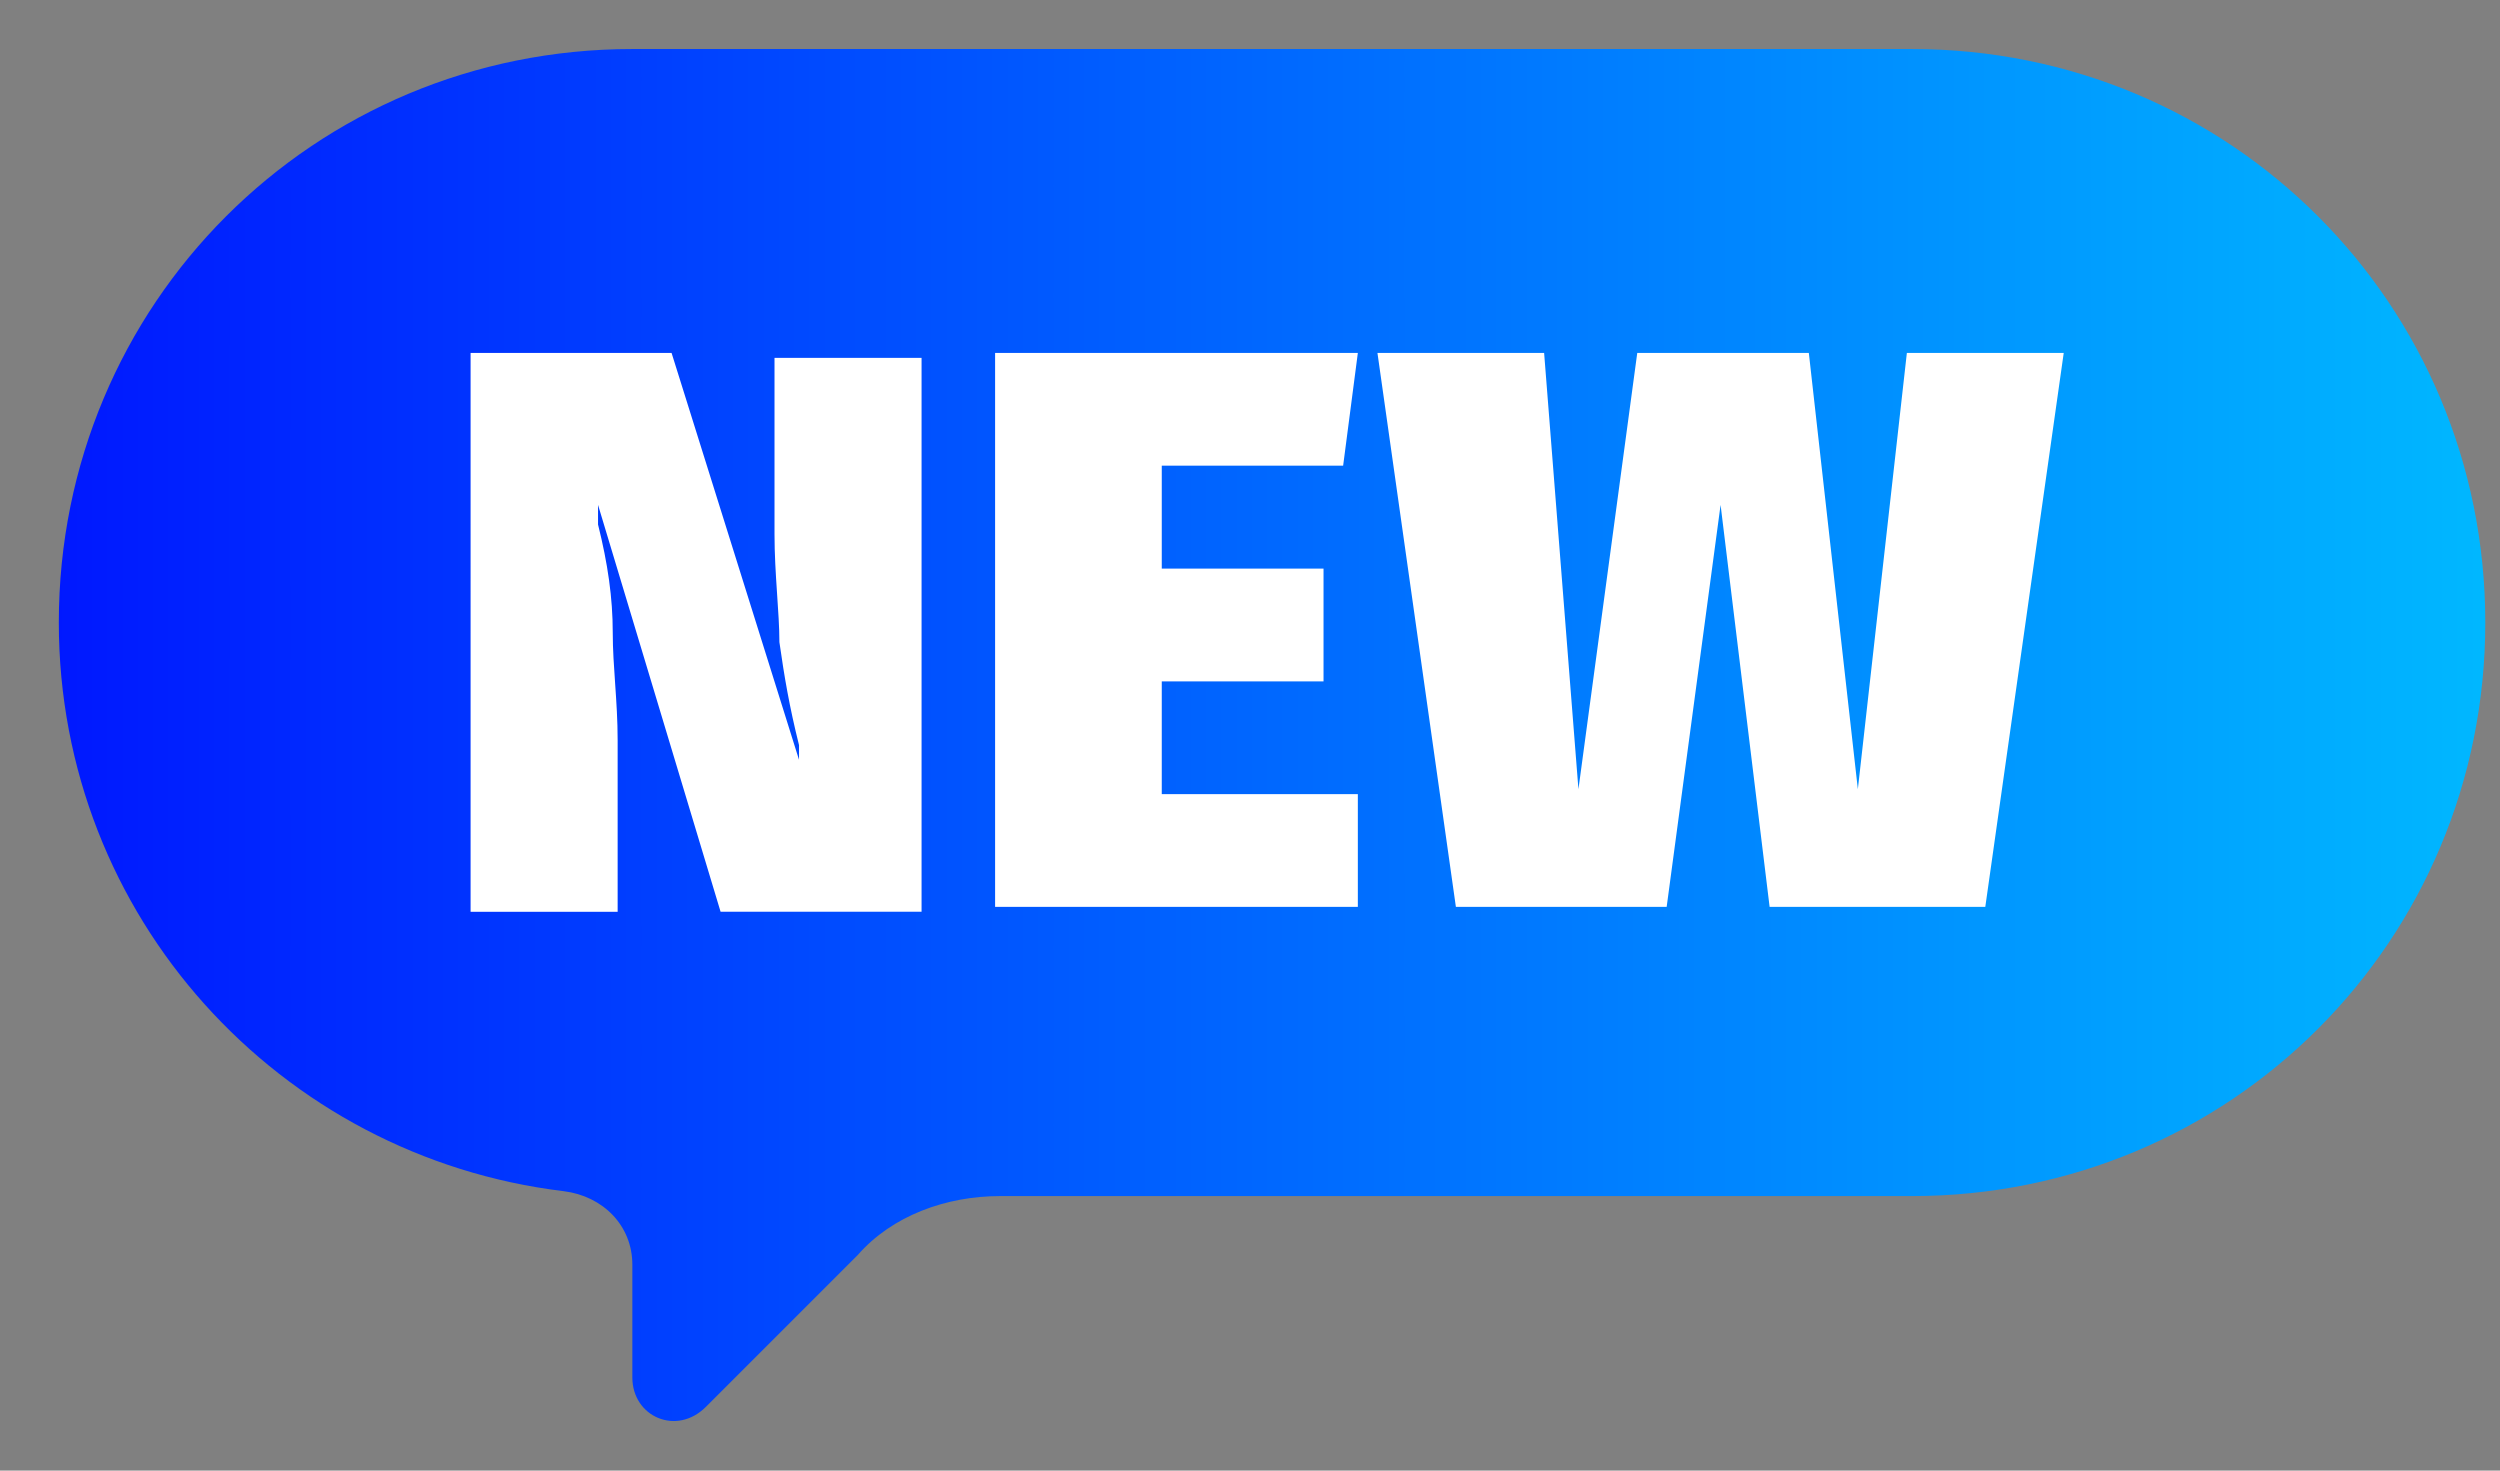
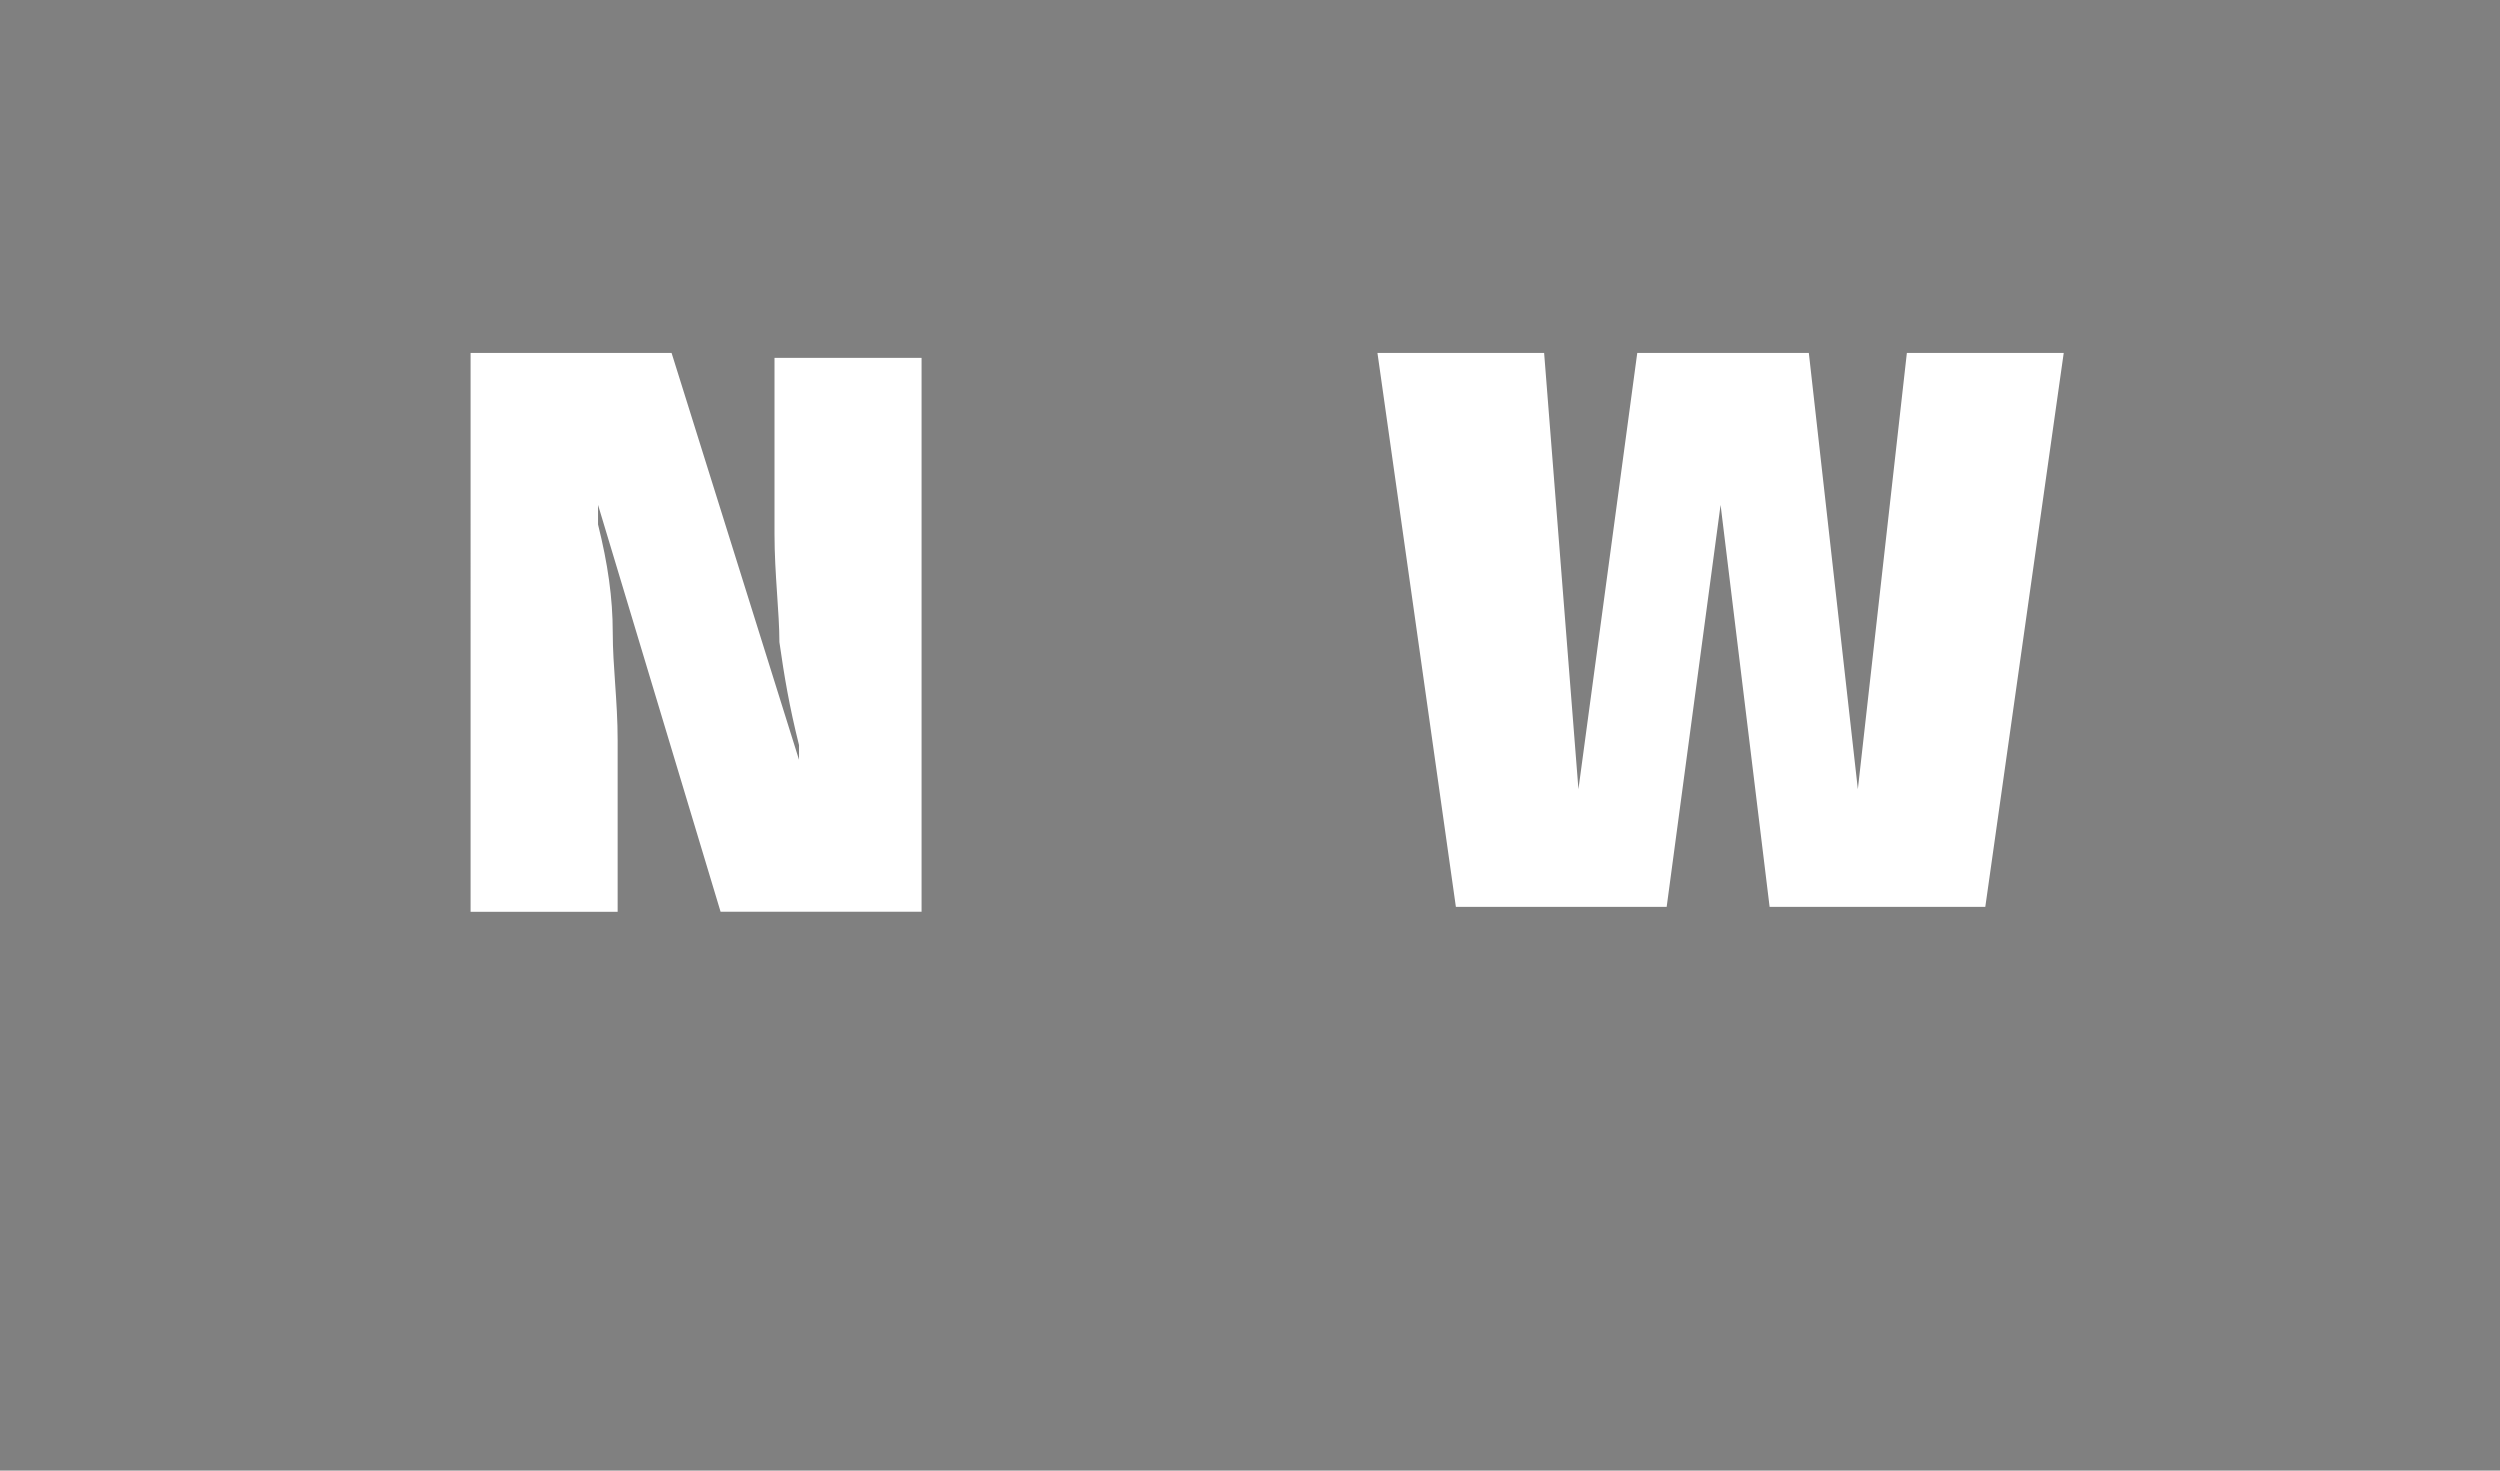
<svg xmlns="http://www.w3.org/2000/svg" id="_圖層_1" data-name="圖層 1" version="1.1" viewBox="0 0 51 30">
  <rect x="0" y="0" width="51" height="30" fill="#808080" stroke="none" />
  <defs>
    <style>
      .cls-1 {
        fill: url(#_未命名漸層_18);
      }

      .cls-1, .cls-2 {
        stroke-width: 0px;
      }

      .cls-2 {
        fill: #fff;
      }
    </style>
    <linearGradient id="_未命名漸層_18" data-name="未命名漸層 18" x1="1.1" y1="15" x2="50.6" y2="15" gradientTransform="translate(51.7) rotate(-180) scale(1 -1)" gradientUnits="userSpaceOnUse">
      <stop offset="0" stop-color="#00b7ff" />
      <stop offset="1" stop-color="#0018ff" />
    </linearGradient>
  </defs>
-   <path class="cls-1" d="M12.8,1h26.2c6.5,0,11.7,5.2,11.7,11.7h0c0,6.5-5.2,11.7-11.7,11.7h-18.6c-1.1,0-2.2.4-2.9,1.2l-3.1,3.1c-.6.6-1.5.2-1.5-.6v-2.3c0-.8-.6-1.4-1.4-1.5-5.8-.7-10.3-5.6-10.3-11.6h0c0-6.5,5.2-11.7,11.7-11.7Z" />
  <g>
-     <path class="cls-2" d="M18.9,18.6h-4.2l-2.5-8.3v.4c.2.8.3,1.5.3,2.2,0,.7.1,1.4.1,2.2v3.5h-3V7.2h4.1l2.6,8.3v-.3c-.2-.8-.3-1.4-.4-2.1,0-.6-.1-1.4-.1-2.2v-3.6h3v11.3Z" />
-     <path class="cls-2" d="M27.7,7.2l-.3,2.3h-3.7v2.1h3.3v2.3h-3.3v2.3h4v2.3h-7.4V7.2h7.4Z" />
+     <path class="cls-2" d="M18.9,18.6h-4.2l-2.5-8.3v.4c.2.8.3,1.5.3,2.2,0,.7.1,1.4.1,2.2v3.5h-3V7.2h4.1l2.6,8.3v-.3c-.2-.8-.3-1.4-.4-2.1,0-.6-.1-1.4-.1-2.2v-3.6h3v11.3" />
    <path class="cls-2" d="M42.1,7.2l-1.6,11.3h-4.4l-1-8.2-1.1,8.2h-4.3l-1.6-11.3h3.4l.7,8.9,1.2-8.9h3.5l1,8.9,1-8.9h3.2Z" />
  </g>
</svg>